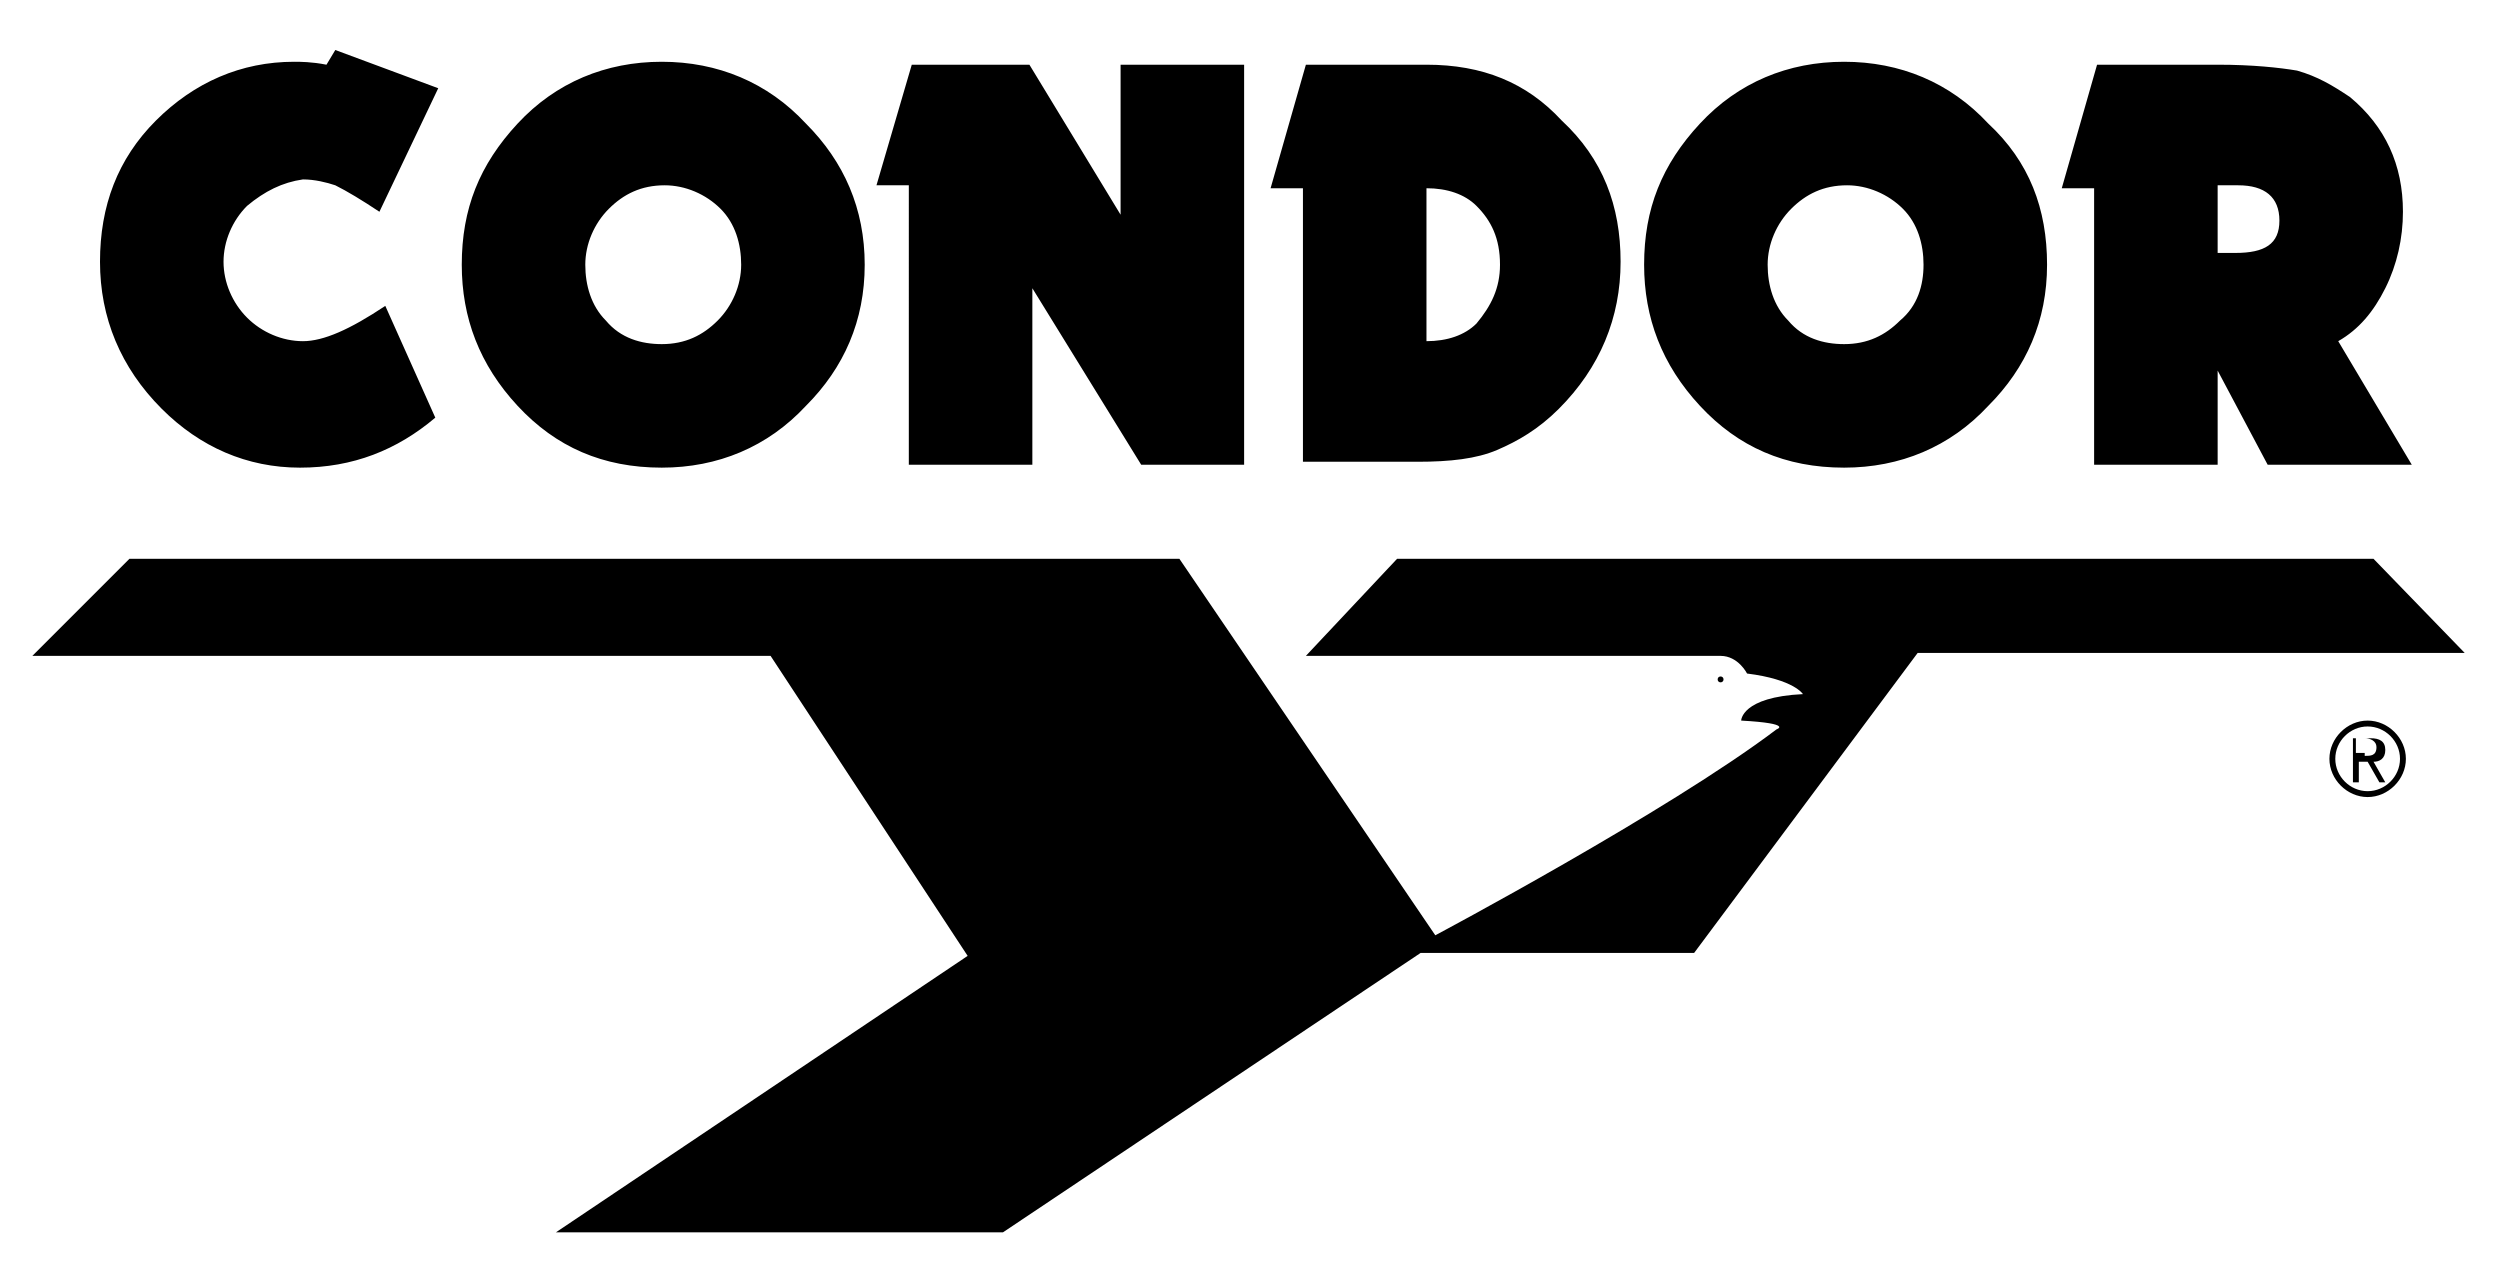
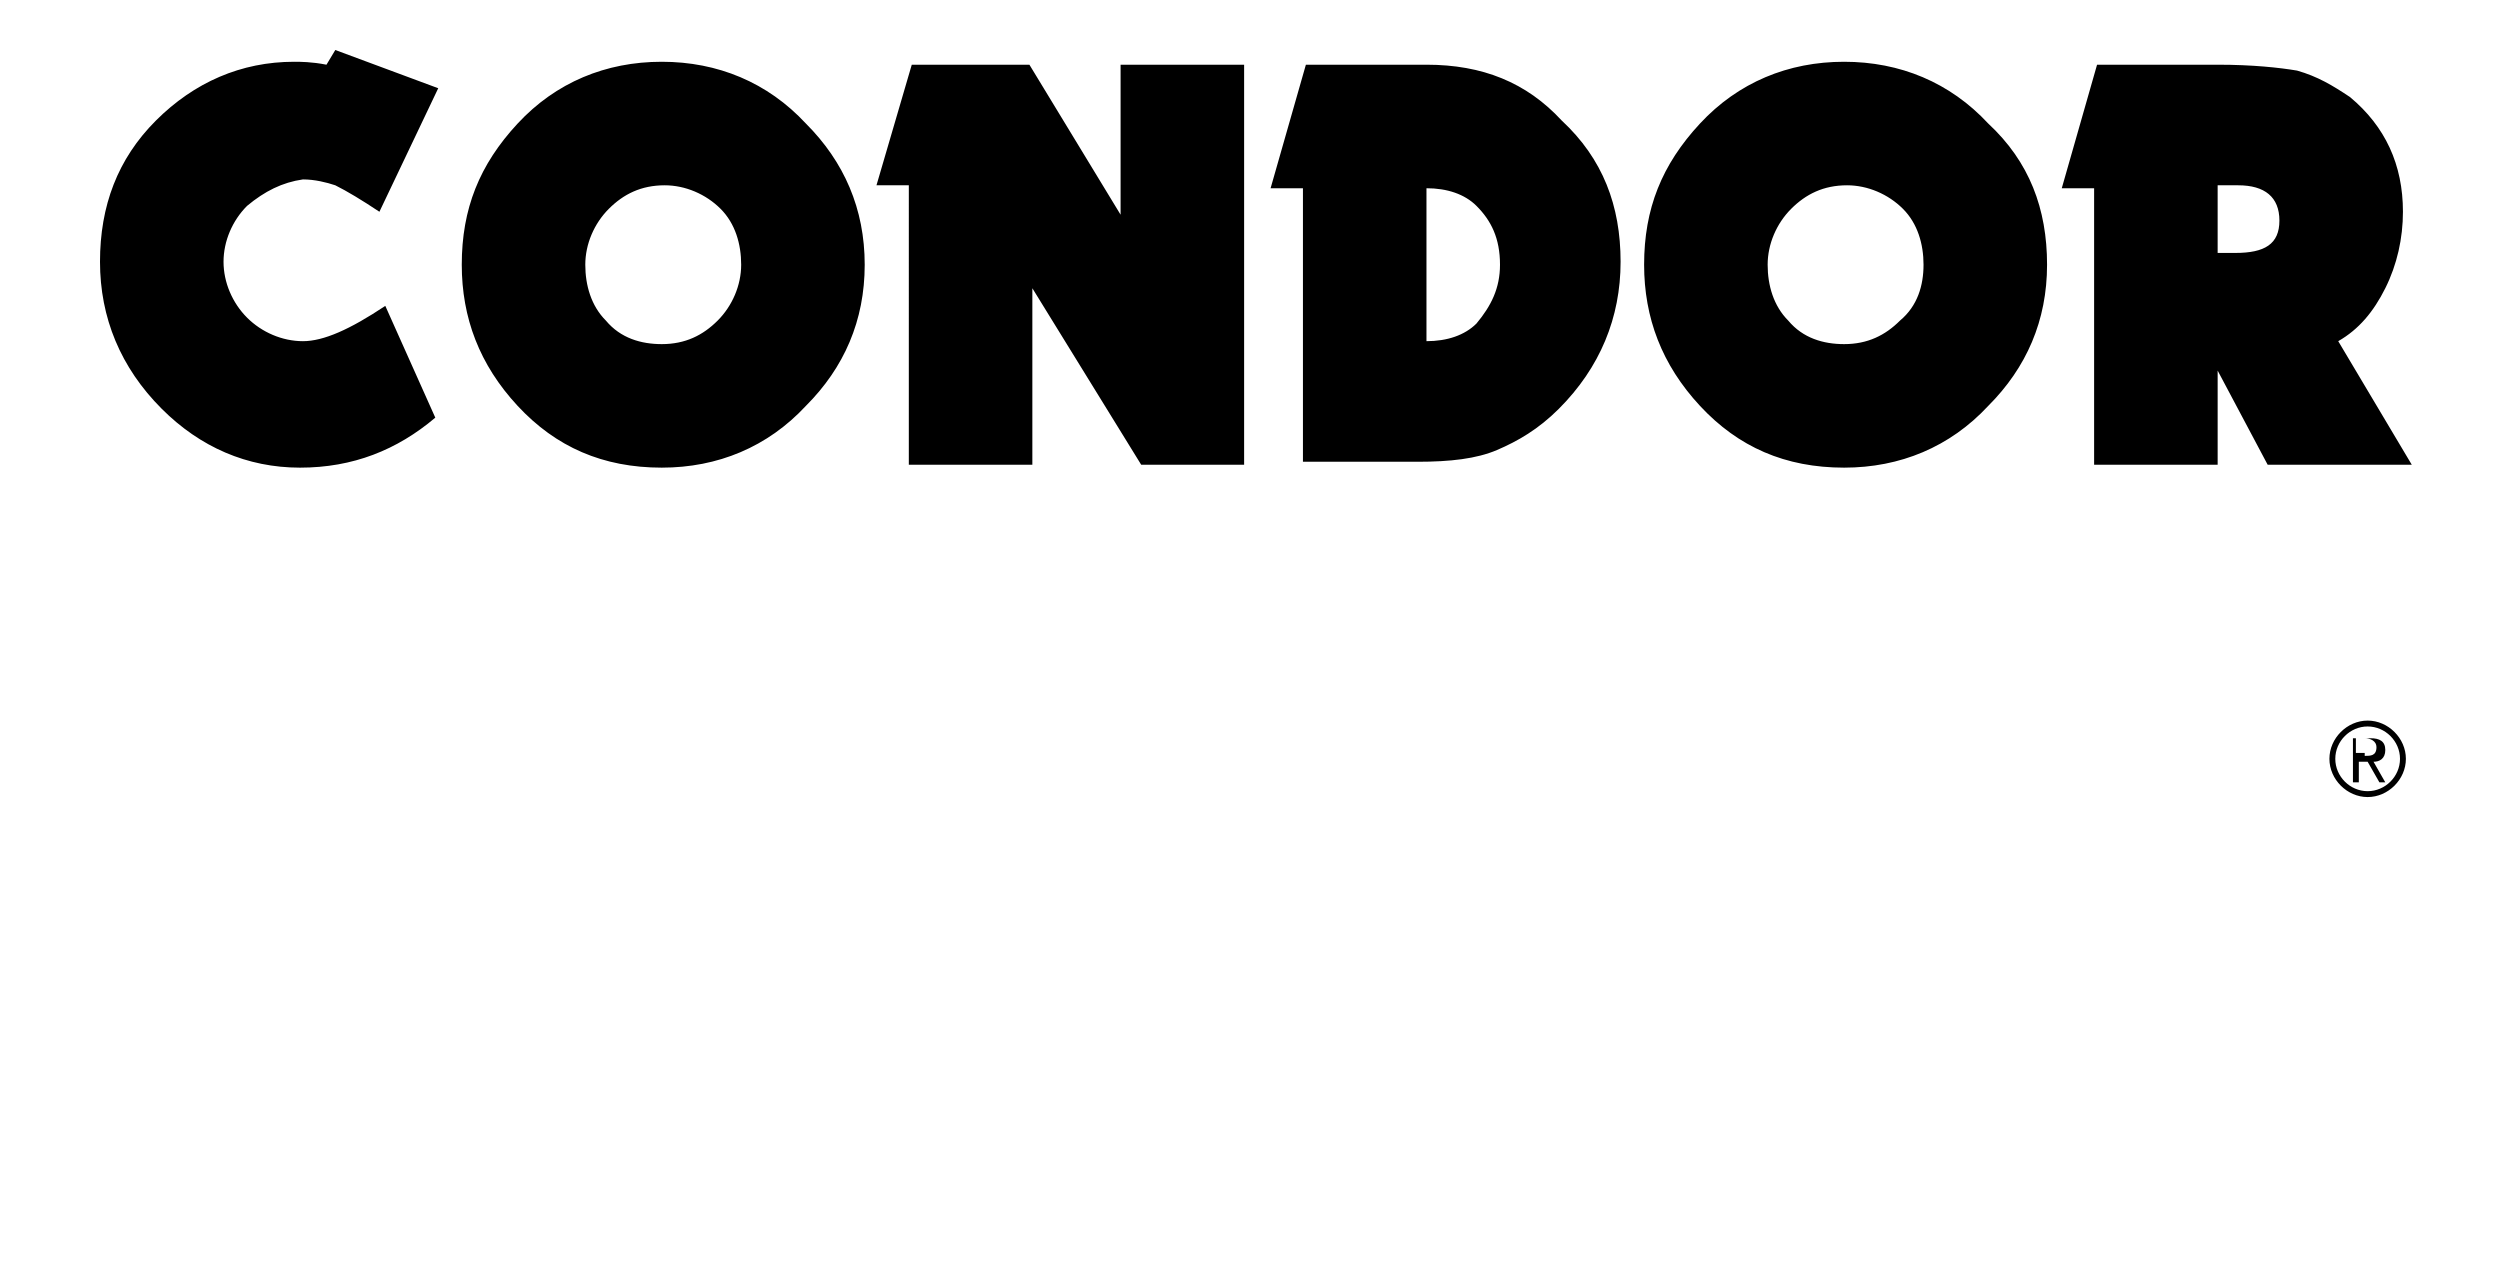
<svg xmlns="http://www.w3.org/2000/svg" version="1.1" id="Layer_1" x="0px" y="0px" viewBox="0 0 85 43" enable-background="new 0 0 85 43" xml:space="preserve">
  <path d="M77.5,7.5c0-0.8-0.5-1.2-1.4-1.2h-0.7v2.3H76C77,8.6,77.5,8.3,77.5,7.5 M82,15.8h-4.9l-1.7-3.2v3.2h-4.2V6.4h-1.1l1.2-4.2  h4.1c1.2,0,2.1,0.1,2.7,0.2c0.7,0.2,1.2,0.5,1.8,0.9c1.2,1,1.8,2.3,1.8,3.9c0,0.9-0.2,1.8-0.6,2.6s-0.9,1.4-1.6,1.8L82,15.8z   M65.4,9c0-0.7-0.2-1.4-0.7-1.9s-1.2-0.8-1.9-0.8c-0.8,0-1.4,0.3-1.9,0.8S60.1,8.3,60.1,9s0.2,1.4,0.7,1.9c0.5,0.6,1.2,0.8,1.9,0.8  c0.8,0,1.4-0.3,1.9-0.8C65.2,10.4,65.4,9.7,65.4,9 M69.6,9c0,1.9-0.7,3.5-2,4.8c-1.3,1.4-3,2.1-4.9,2.1c-2,0-3.6-0.7-4.9-2.1  c-1.3-1.4-1.9-3-1.9-4.8c0-1.9,0.6-3.4,1.9-4.8c1.3-1.4,3-2.1,4.9-2.1s3.6,0.7,4.9,2.1C69,5.5,69.6,7.1,69.6,9 M51,9  c0-0.9-0.3-1.5-0.8-2c-0.4-0.4-1-0.6-1.7-0.6v5.2c0.7,0,1.3-0.2,1.7-0.6C50.7,10.4,51,9.8,51,9 M55.1,8.9c0,1.9-0.7,3.6-2.1,5  c-0.7,0.7-1.4,1.1-2.1,1.4c-0.7,0.3-1.6,0.4-2.7,0.4h-3.9V6.4h-1.1l1.2-4.2h4.1c1.9,0,3.4,0.6,4.6,1.9C54.5,5.4,55.1,7,55.1,8.9   M42.4,15.8h-3.6l-3.7-6v6h-4.2V6.3h-1.1L31,2.2h4l3.1,5.1V2.2h4.2v13.6H42.4z M25.2,9c0-0.7-0.2-1.4-0.7-1.9s-1.2-0.8-1.9-0.8  c-0.8,0-1.4,0.3-1.9,0.8S19.9,8.3,19.9,9s0.2,1.4,0.7,1.9c0.5,0.6,1.2,0.8,1.9,0.8c0.8,0,1.4-0.3,1.9-0.8C24.9,10.4,25.2,9.7,25.2,9   M29.4,9c0,1.9-0.7,3.5-2,4.8c-1.3,1.4-3,2.1-4.9,2.1c-2,0-3.6-0.7-4.9-2.1s-1.9-3-1.9-4.8c0-1.9,0.6-3.4,1.9-4.8s3-2.1,4.9-2.1  s3.6,0.7,4.9,2.1C28.7,5.5,29.4,7.1,29.4,9 M14.9,3l-2,4.2c-0.6-0.4-1.1-0.7-1.5-0.9c-0.3-0.1-0.7-0.2-1.1-0.2C9.6,6.2,9,6.5,8.4,7  C7.9,7.5,7.6,8.2,7.6,8.9s0.3,1.4,0.8,1.9s1.2,0.8,1.9,0.8s1.6-0.4,2.8-1.2l1.7,3.8c-1.3,1.1-2.8,1.7-4.6,1.7s-3.4-0.7-4.7-2  c-1.4-1.4-2.1-3.1-2.1-5S4,5.4,5.3,4.1s2.9-2,4.7-2c0.2,0,0.6,0,1.1,0.1l0.3-0.5L14.9,3z" />
  <g>
-     <path d="M4.4,19h35.7l8.7,12.8c0,0,7.9-4.2,11.6-7c0,0,0.6-0.2-1.2-0.3c0,0,0-0.8,2.1-0.9c0,0-0.3-0.5-1.9-0.7c0,0-0.3-0.6-0.9-0.6   c-0.6,0-14.1,0-14.1,0l3.1-3.3h33.2l3.1,3.2H65.2l-7.6,10.2h-9.3l-14.2,9.5H18.9l14-9.4l-6.7-10.2H1.1L4.4,19z" />
-     <circle cx="58.5" cy="23.1" r="0.1" />
-   </g>
+     </g>
  <g>
    <path d="M81.8,25.8c0,0.7-0.6,1.3-1.3,1.3s-1.3-0.6-1.3-1.3c0-0.7,0.6-1.3,1.3-1.3S81.8,25.1,81.8,25.8z M79.4,25.8   c0,0.6,0.5,1.1,1.1,1.1s1.1-0.5,1.1-1.1s-0.5-1.1-1.1-1.1S79.4,25.2,79.4,25.8z M80.2,26.6H80v-1.5h0.6c0.3,0,0.5,0.1,0.5,0.4   c0,0.3-0.2,0.4-0.4,0.4l0.4,0.7h-0.2l-0.4-0.7h-0.3V26.6z M80.4,25.7c0.2,0,0.4,0,0.4-0.3c0-0.2-0.2-0.3-0.4-0.3h-0.3v0.5H80.4z" />
  </g>
</svg>